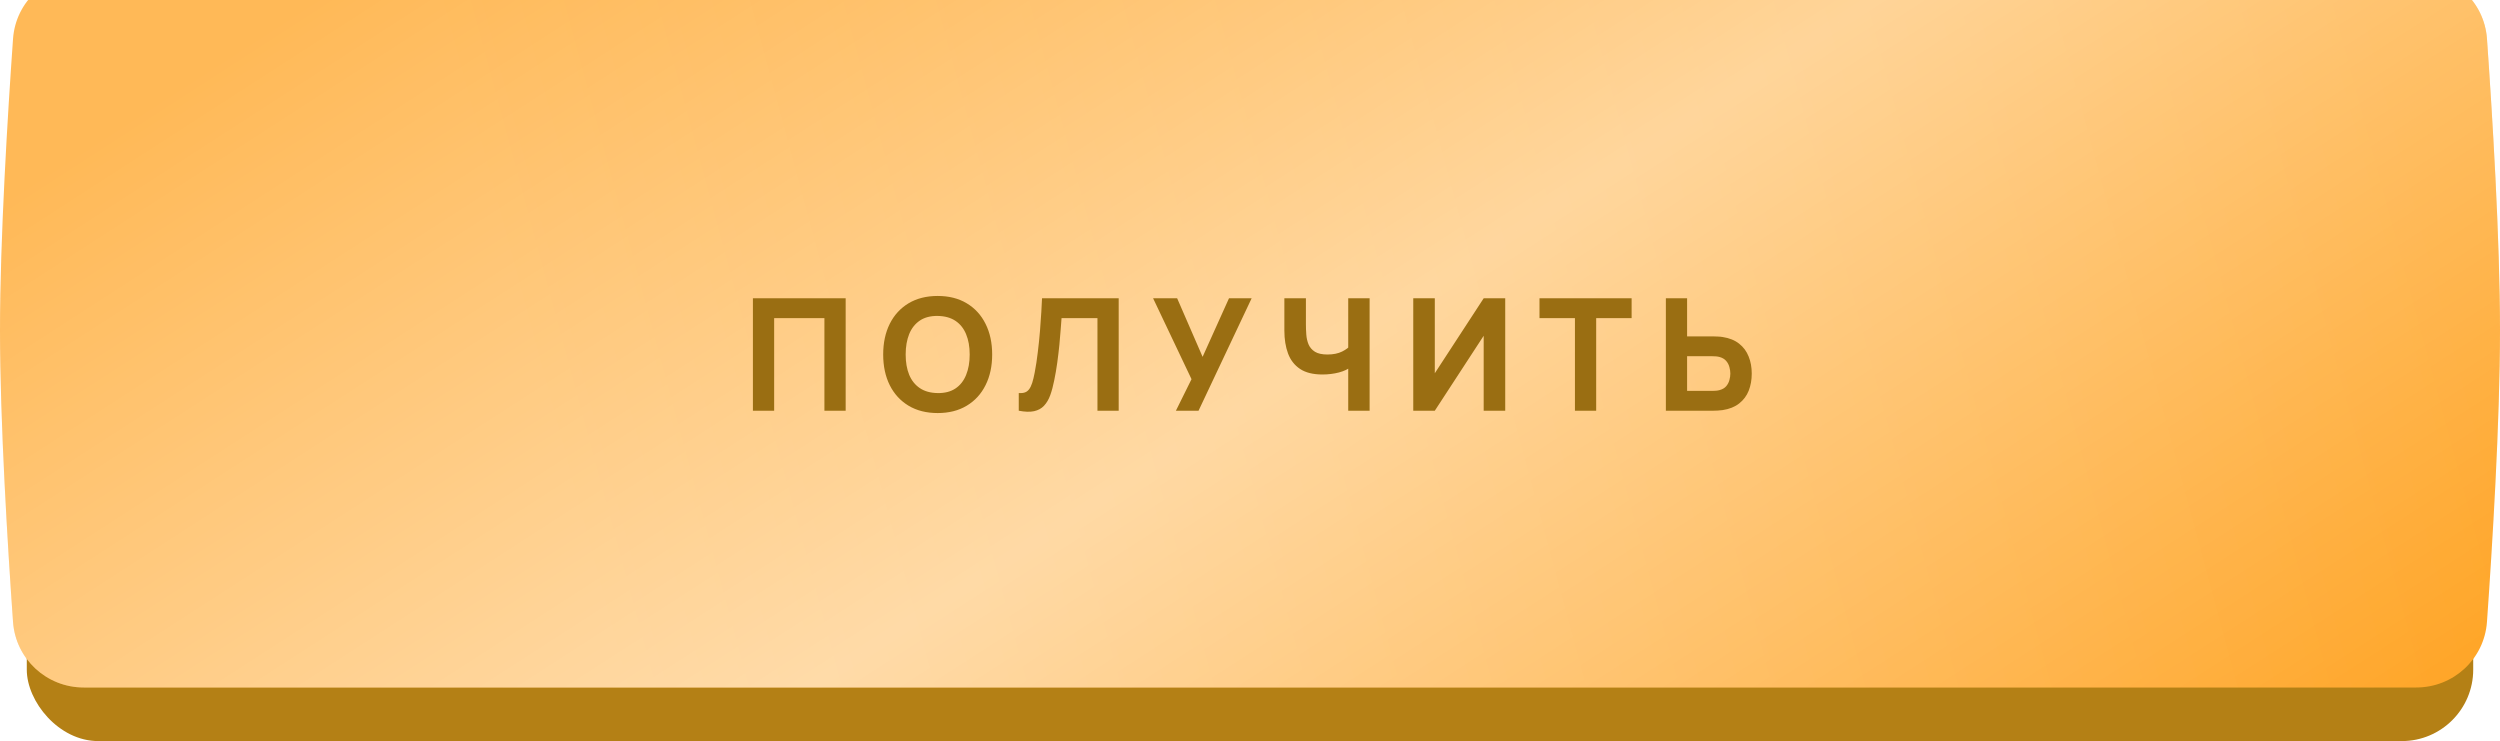
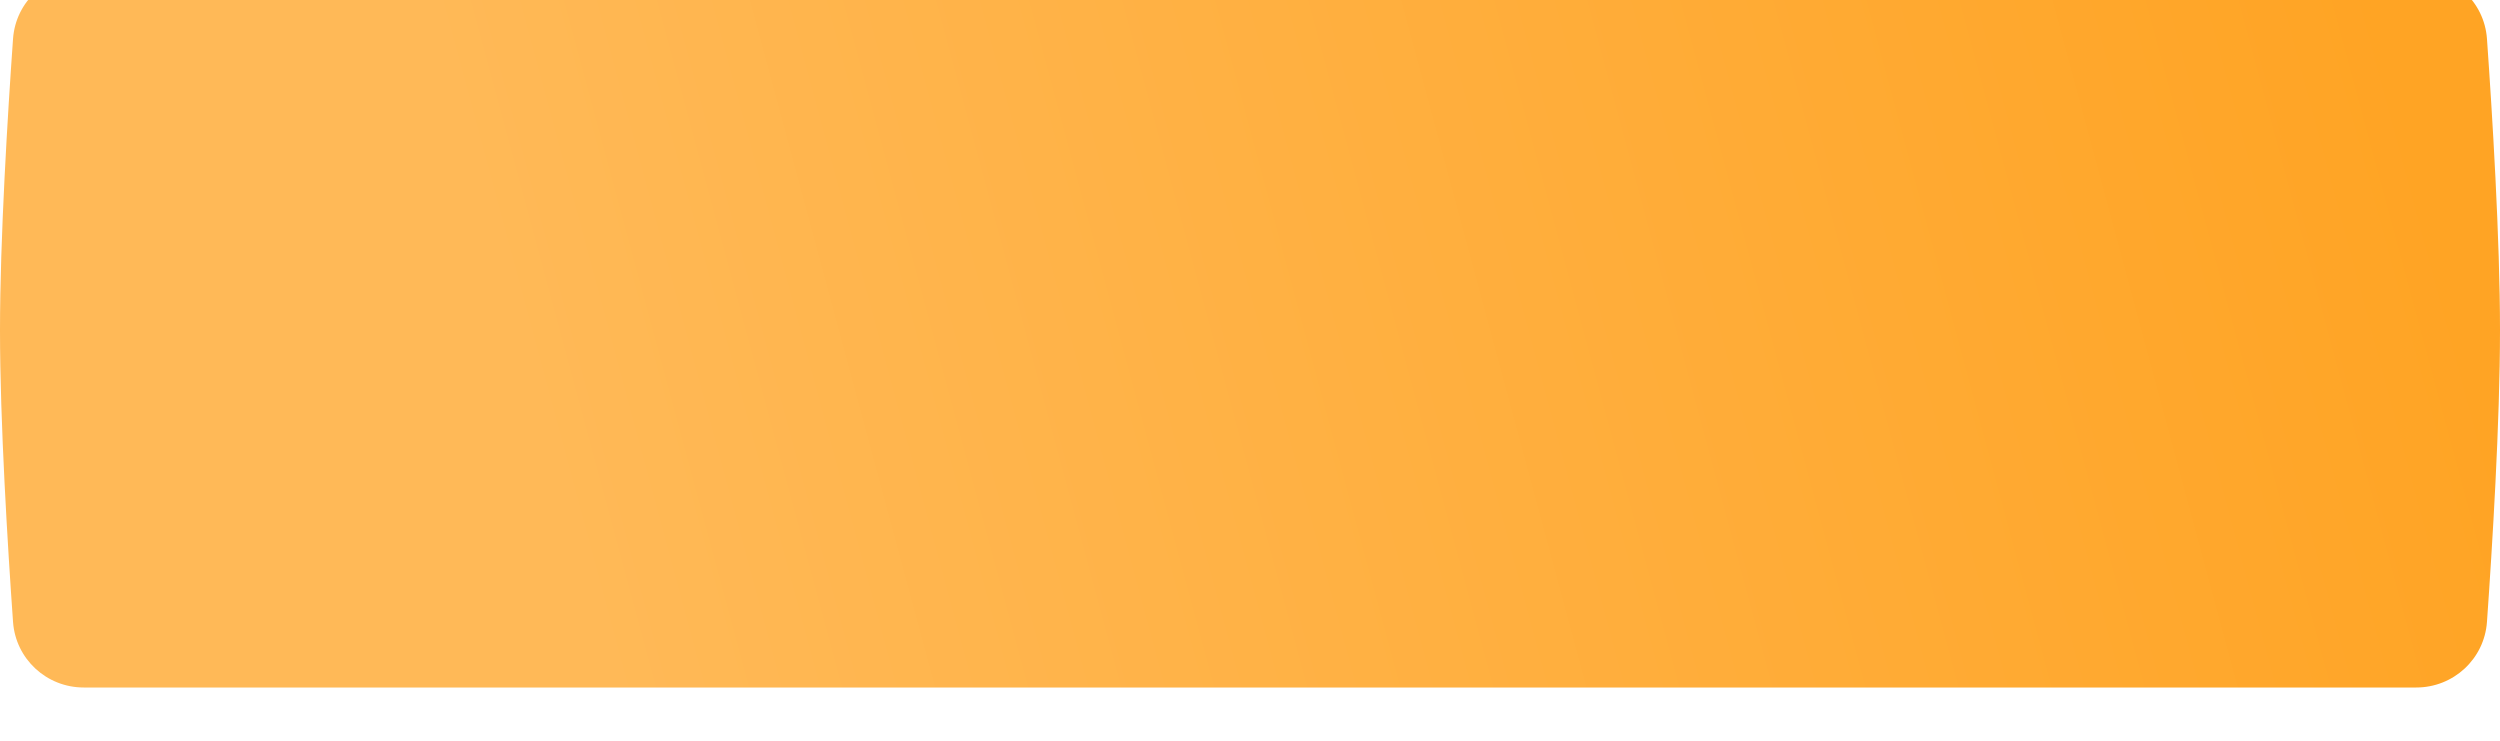
<svg xmlns="http://www.w3.org/2000/svg" width="280" height="83" viewBox="0 0 280 83" fill="none">
-   <rect x="3" y="3" width="274" height="80" rx="8" fill="#B48015" />
  <g filter="url(#filter0_i_35_6)">
    <path d="M1.46 7.343C1.754 3.191 5.217 0 9.38 0H270.62C274.783 0 278.246 3.191 278.54 7.343C279.136 15.769 280 29.743 280 40C280 50.257 279.136 64.231 278.54 72.657C278.246 76.809 274.783 80 270.62 80H9.38C5.217 80 1.754 76.809 1.46 72.657C0.864 64.231 0 50.257 0 40C0 29.743 0.864 15.769 1.46 7.343Z" fill="url(#paint0_linear_35_6)" />
-     <path d="M1.46 7.343C1.754 3.191 5.217 0 9.38 0H270.62C274.783 0 278.246 3.191 278.54 7.343C279.136 15.769 280 29.743 280 40C280 50.257 279.136 64.231 278.54 72.657C278.246 76.809 274.783 80 270.62 80H9.38C5.217 80 1.754 76.809 1.46 72.657C0.864 64.231 0 50.257 0 40C0 29.743 0.864 15.769 1.46 7.343Z" fill="url(#paint1_linear_35_6)" fill-opacity="0.5" />
  </g>
-   <path d="M84.326 46V33.409H94.714V46H92.335V35.63H86.705V46H84.326ZM105.02 46.262C103.761 46.262 102.674 45.988 101.759 45.44C100.85 44.892 100.147 44.126 99.652 43.141C99.162 42.156 98.917 41.01 98.917 39.705C98.917 38.399 99.162 37.254 99.652 36.268C100.147 35.283 100.85 34.517 101.759 33.969C102.674 33.421 103.761 33.147 105.02 33.147C106.279 33.147 107.364 33.421 108.273 33.969C109.188 34.517 109.89 35.283 110.38 36.268C110.876 37.254 111.123 38.399 111.123 39.705C111.123 41.01 110.876 42.156 110.38 43.141C109.89 44.126 109.188 44.892 108.273 45.44C107.364 45.988 106.279 46.262 105.02 46.262ZM105.02 44.024C105.819 44.036 106.483 43.864 107.014 43.508C107.544 43.153 107.941 42.648 108.203 41.995C108.471 41.343 108.605 40.579 108.605 39.705C108.605 38.83 108.471 38.072 108.203 37.431C107.941 36.79 107.544 36.292 107.014 35.936C106.483 35.581 105.819 35.397 105.02 35.385C104.222 35.374 103.557 35.545 103.027 35.901C102.496 36.257 102.097 36.761 101.829 37.414C101.567 38.067 101.435 38.83 101.435 39.705C101.435 40.579 101.567 41.337 101.829 41.978C102.097 42.619 102.496 43.117 103.027 43.473C103.557 43.829 104.222 44.012 105.02 44.024ZM114.101 46V44.024C114.369 44.041 114.597 44.018 114.783 43.954C114.97 43.89 115.127 43.773 115.255 43.604C115.389 43.429 115.506 43.19 115.605 42.887C115.704 42.578 115.797 42.194 115.885 41.733C116.025 41.005 116.141 40.238 116.235 39.434C116.334 38.623 116.415 37.831 116.479 37.055C116.543 36.28 116.593 35.575 116.628 34.939C116.663 34.298 116.689 33.788 116.707 33.409H125.293V46H122.915V35.63H118.893C118.869 35.956 118.837 36.382 118.796 36.907C118.761 37.431 118.712 38.011 118.648 38.647C118.584 39.282 118.505 39.941 118.412 40.623C118.318 41.305 118.205 41.966 118.071 42.608C117.948 43.231 117.8 43.785 117.625 44.269C117.45 44.747 117.217 45.14 116.925 45.449C116.64 45.752 116.27 45.953 115.815 46.053C115.36 46.152 114.789 46.134 114.101 46ZM131.701 46L133.45 42.468L129.148 33.409H131.841L134.692 39.967L137.647 33.409H140.183L134.237 46H131.701ZM151.001 46V40.509L151.333 41.051C151.013 41.337 150.555 41.558 149.96 41.716C149.372 41.867 148.757 41.943 148.115 41.943C147.066 41.943 146.23 41.736 145.606 41.322C144.982 40.903 144.533 40.325 144.26 39.591C143.986 38.851 143.849 37.997 143.849 37.029V33.409H146.262V36.312C146.262 36.691 146.276 37.079 146.306 37.475C146.335 37.871 146.419 38.239 146.559 38.577C146.705 38.915 146.944 39.189 147.276 39.399C147.608 39.603 148.075 39.705 148.675 39.705C149.322 39.705 149.87 39.594 150.319 39.372C150.768 39.145 151.082 38.906 151.263 38.655L151.001 39.722V33.409H153.397V46H151.001ZM168.585 46H166.172V37.606L160.698 46H158.285V33.409H160.698V41.803L166.172 33.409H168.585V46ZM176.393 46V35.63H172.424V33.409H182.741V35.63H178.772V46H176.393ZM186.577 46V33.409H188.955V37.676H191.893C192.01 37.676 192.173 37.682 192.383 37.694C192.593 37.699 192.779 37.717 192.943 37.746C193.689 37.863 194.301 38.11 194.779 38.489C195.263 38.868 195.618 39.346 195.845 39.923C196.079 40.494 196.195 41.133 196.195 41.838C196.195 42.543 196.082 43.185 195.854 43.762C195.627 44.333 195.271 44.808 194.787 45.187C194.309 45.566 193.695 45.813 192.943 45.93C192.779 45.953 192.593 45.971 192.383 45.983C192.179 45.994 192.016 46 191.893 46H186.577ZM188.955 43.779H191.788C191.911 43.779 192.045 43.773 192.191 43.762C192.336 43.75 192.47 43.727 192.593 43.692C192.913 43.604 193.161 43.459 193.336 43.255C193.511 43.045 193.63 42.814 193.695 42.564C193.764 42.307 193.799 42.065 193.799 41.838C193.799 41.611 193.764 41.372 193.695 41.121C193.63 40.865 193.511 40.634 193.336 40.43C193.161 40.221 192.913 40.072 192.593 39.984C192.47 39.949 192.336 39.926 192.191 39.914C192.045 39.903 191.911 39.897 191.788 39.897H188.955V43.779Z" fill="#9A6E12" />
  <defs>
    <filter id="filter0_i_35_6" x="0" y="-2" width="280" height="82" filterUnits="userSpaceOnUse" color-interpolation-filters="sRGB">
      <feFlood flood-opacity="0" result="BackgroundImageFix" />
      <feBlend mode="normal" in="SourceGraphic" in2="BackgroundImageFix" result="shape" />
      <feColorMatrix in="SourceAlpha" type="matrix" values="0 0 0 0 0 0 0 0 0 0 0 0 0 0 0 0 0 0 127 0" result="hardAlpha" />
      <feOffset dy="-3" />
      <feGaussianBlur stdDeviation="1" />
      <feComposite in2="hardAlpha" operator="arithmetic" k2="-1" k3="1" />
      <feColorMatrix type="matrix" values="0 0 0 0 0.973 0 0 0 0 0.831 0 0 0 0 0.553 0 0 0 0.76 0" />
      <feBlend mode="normal" in2="shape" result="effect1_innerShadow_35_6" />
    </filter>
    <linearGradient id="paint0_linear_35_6" x1="64.5" y1="66" x2="268.5" y2="11" gradientUnits="userSpaceOnUse">
      <stop stop-color="#FFB957" />
      <stop offset="1" stop-color="#FFA424" />
    </linearGradient>
    <linearGradient id="paint1_linear_35_6" x1="132" y1="-59.5" x2="237.734" y2="104.224" gradientUnits="userSpaceOnUse">
      <stop stop-color="white" stop-opacity="0" />
      <stop offset="0.486" stop-color="white" />
      <stop offset="1" stop-color="white" stop-opacity="0" />
    </linearGradient>
  </defs>
</svg>